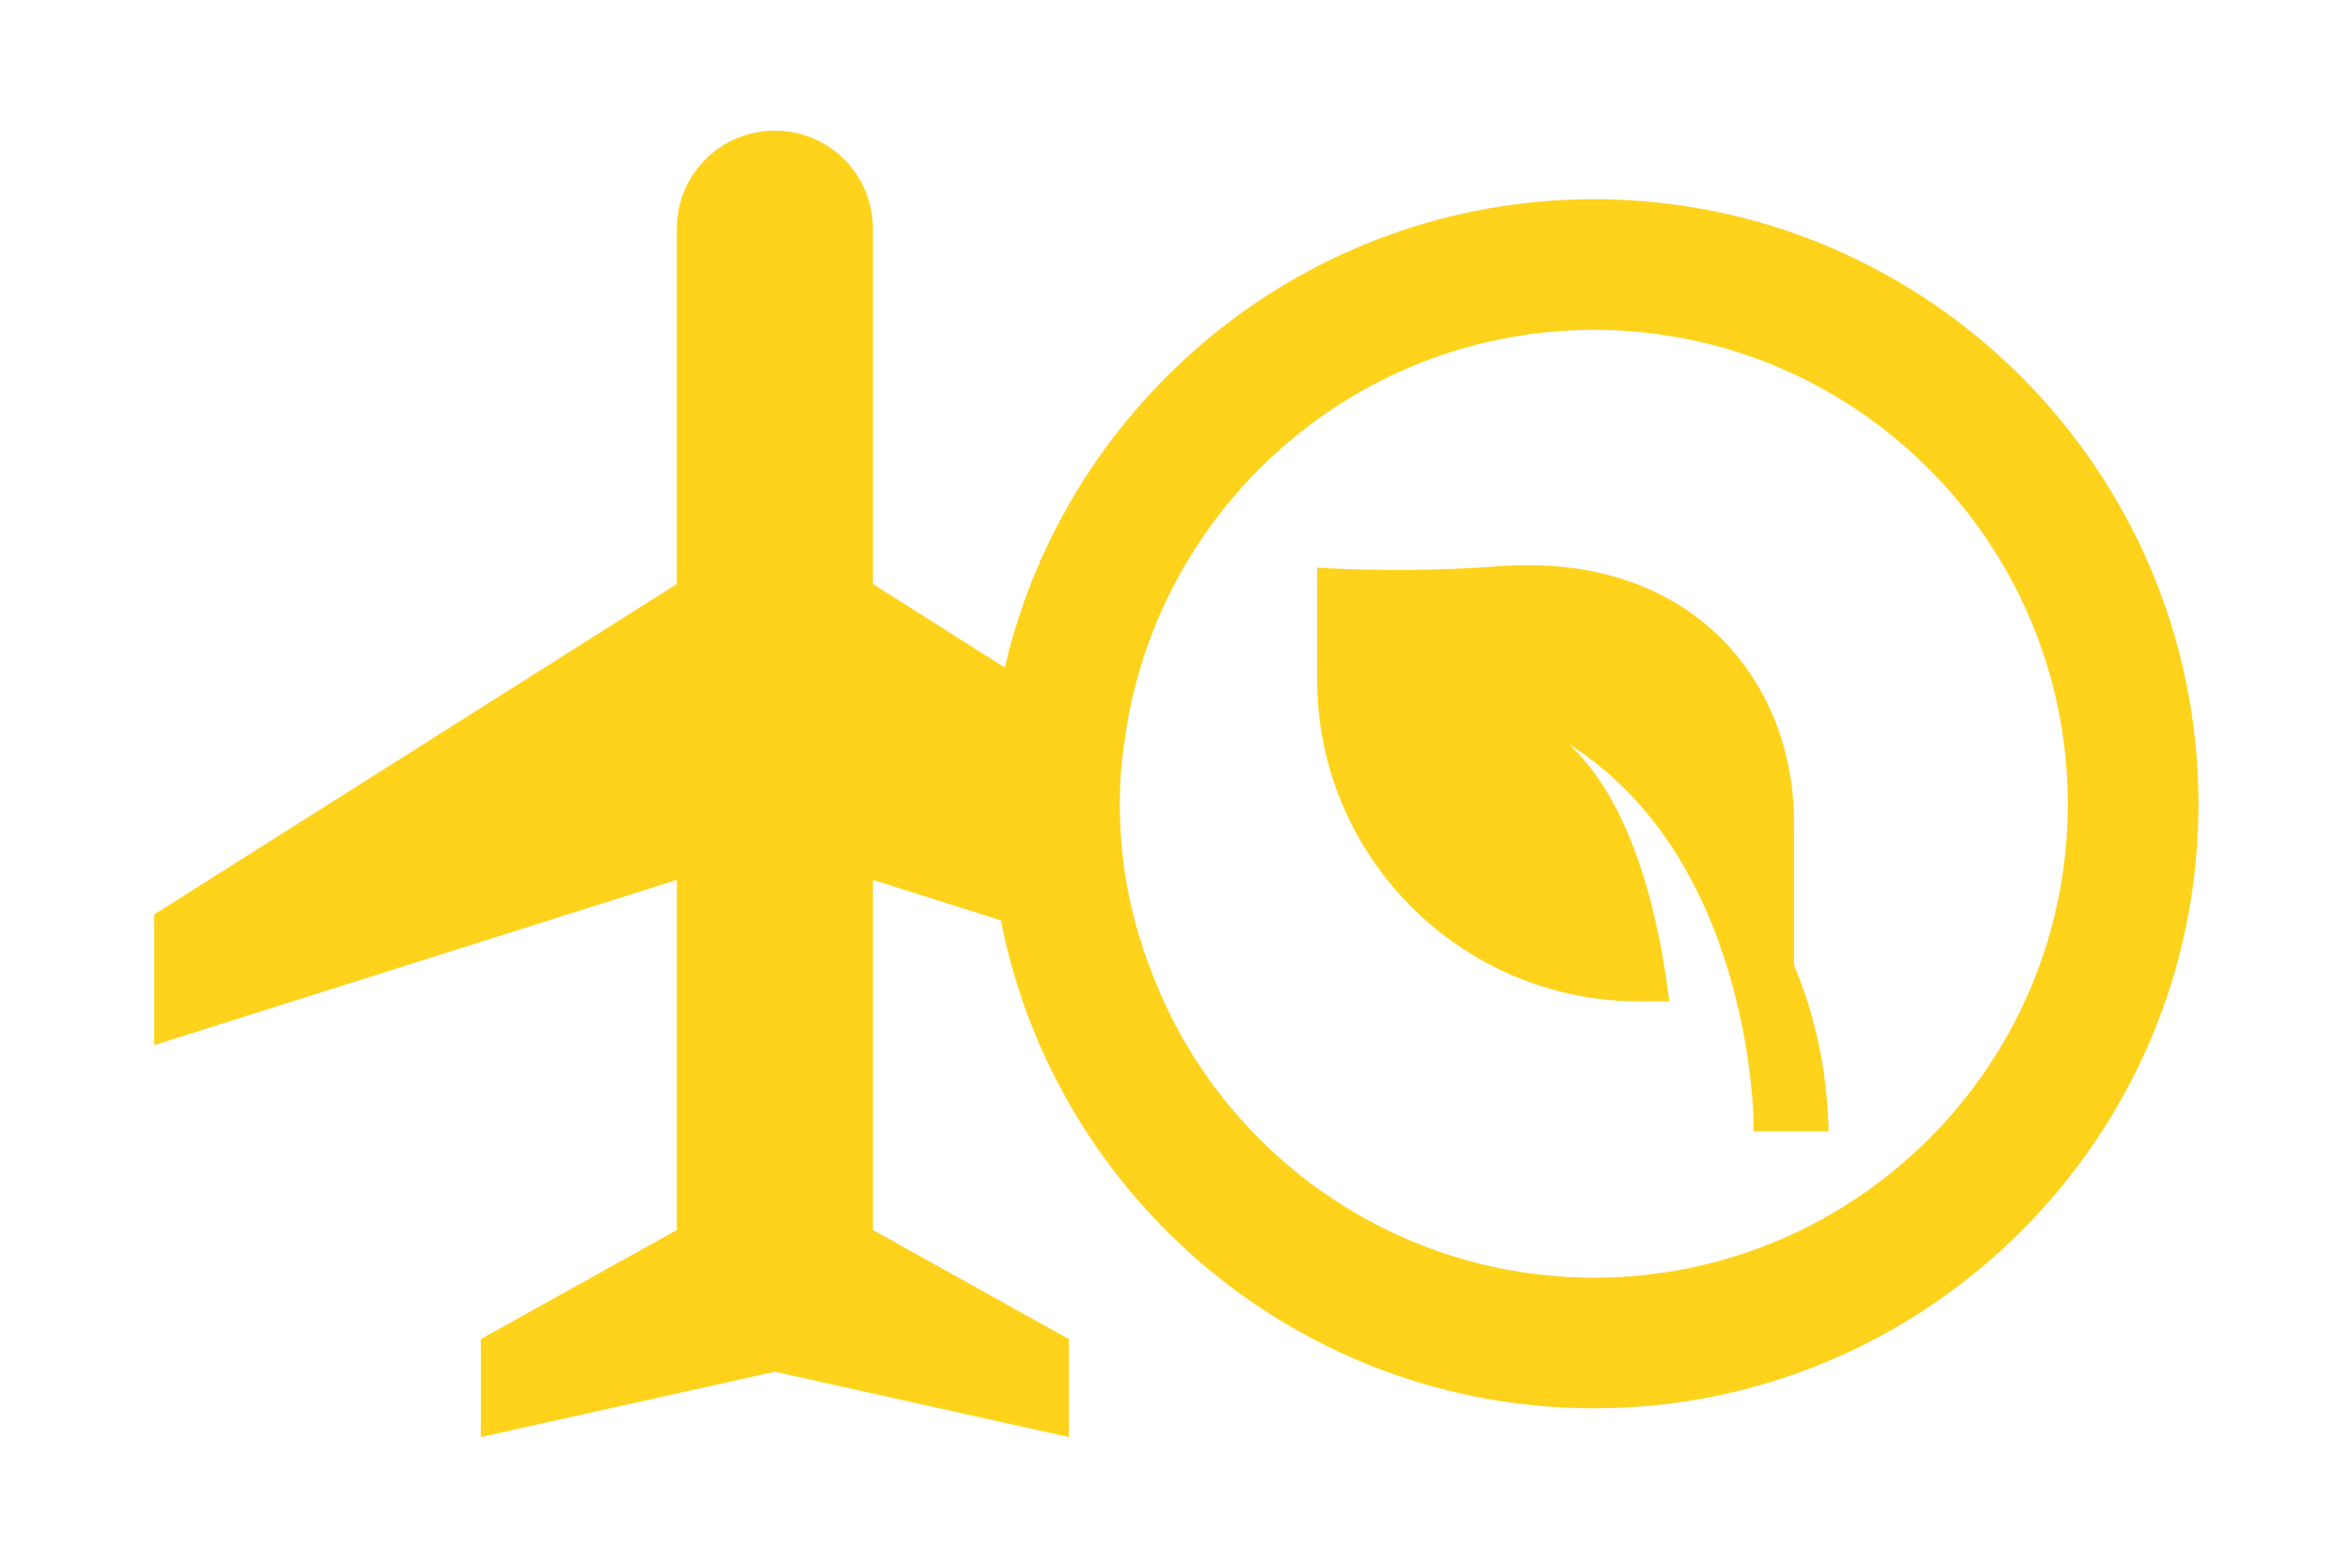
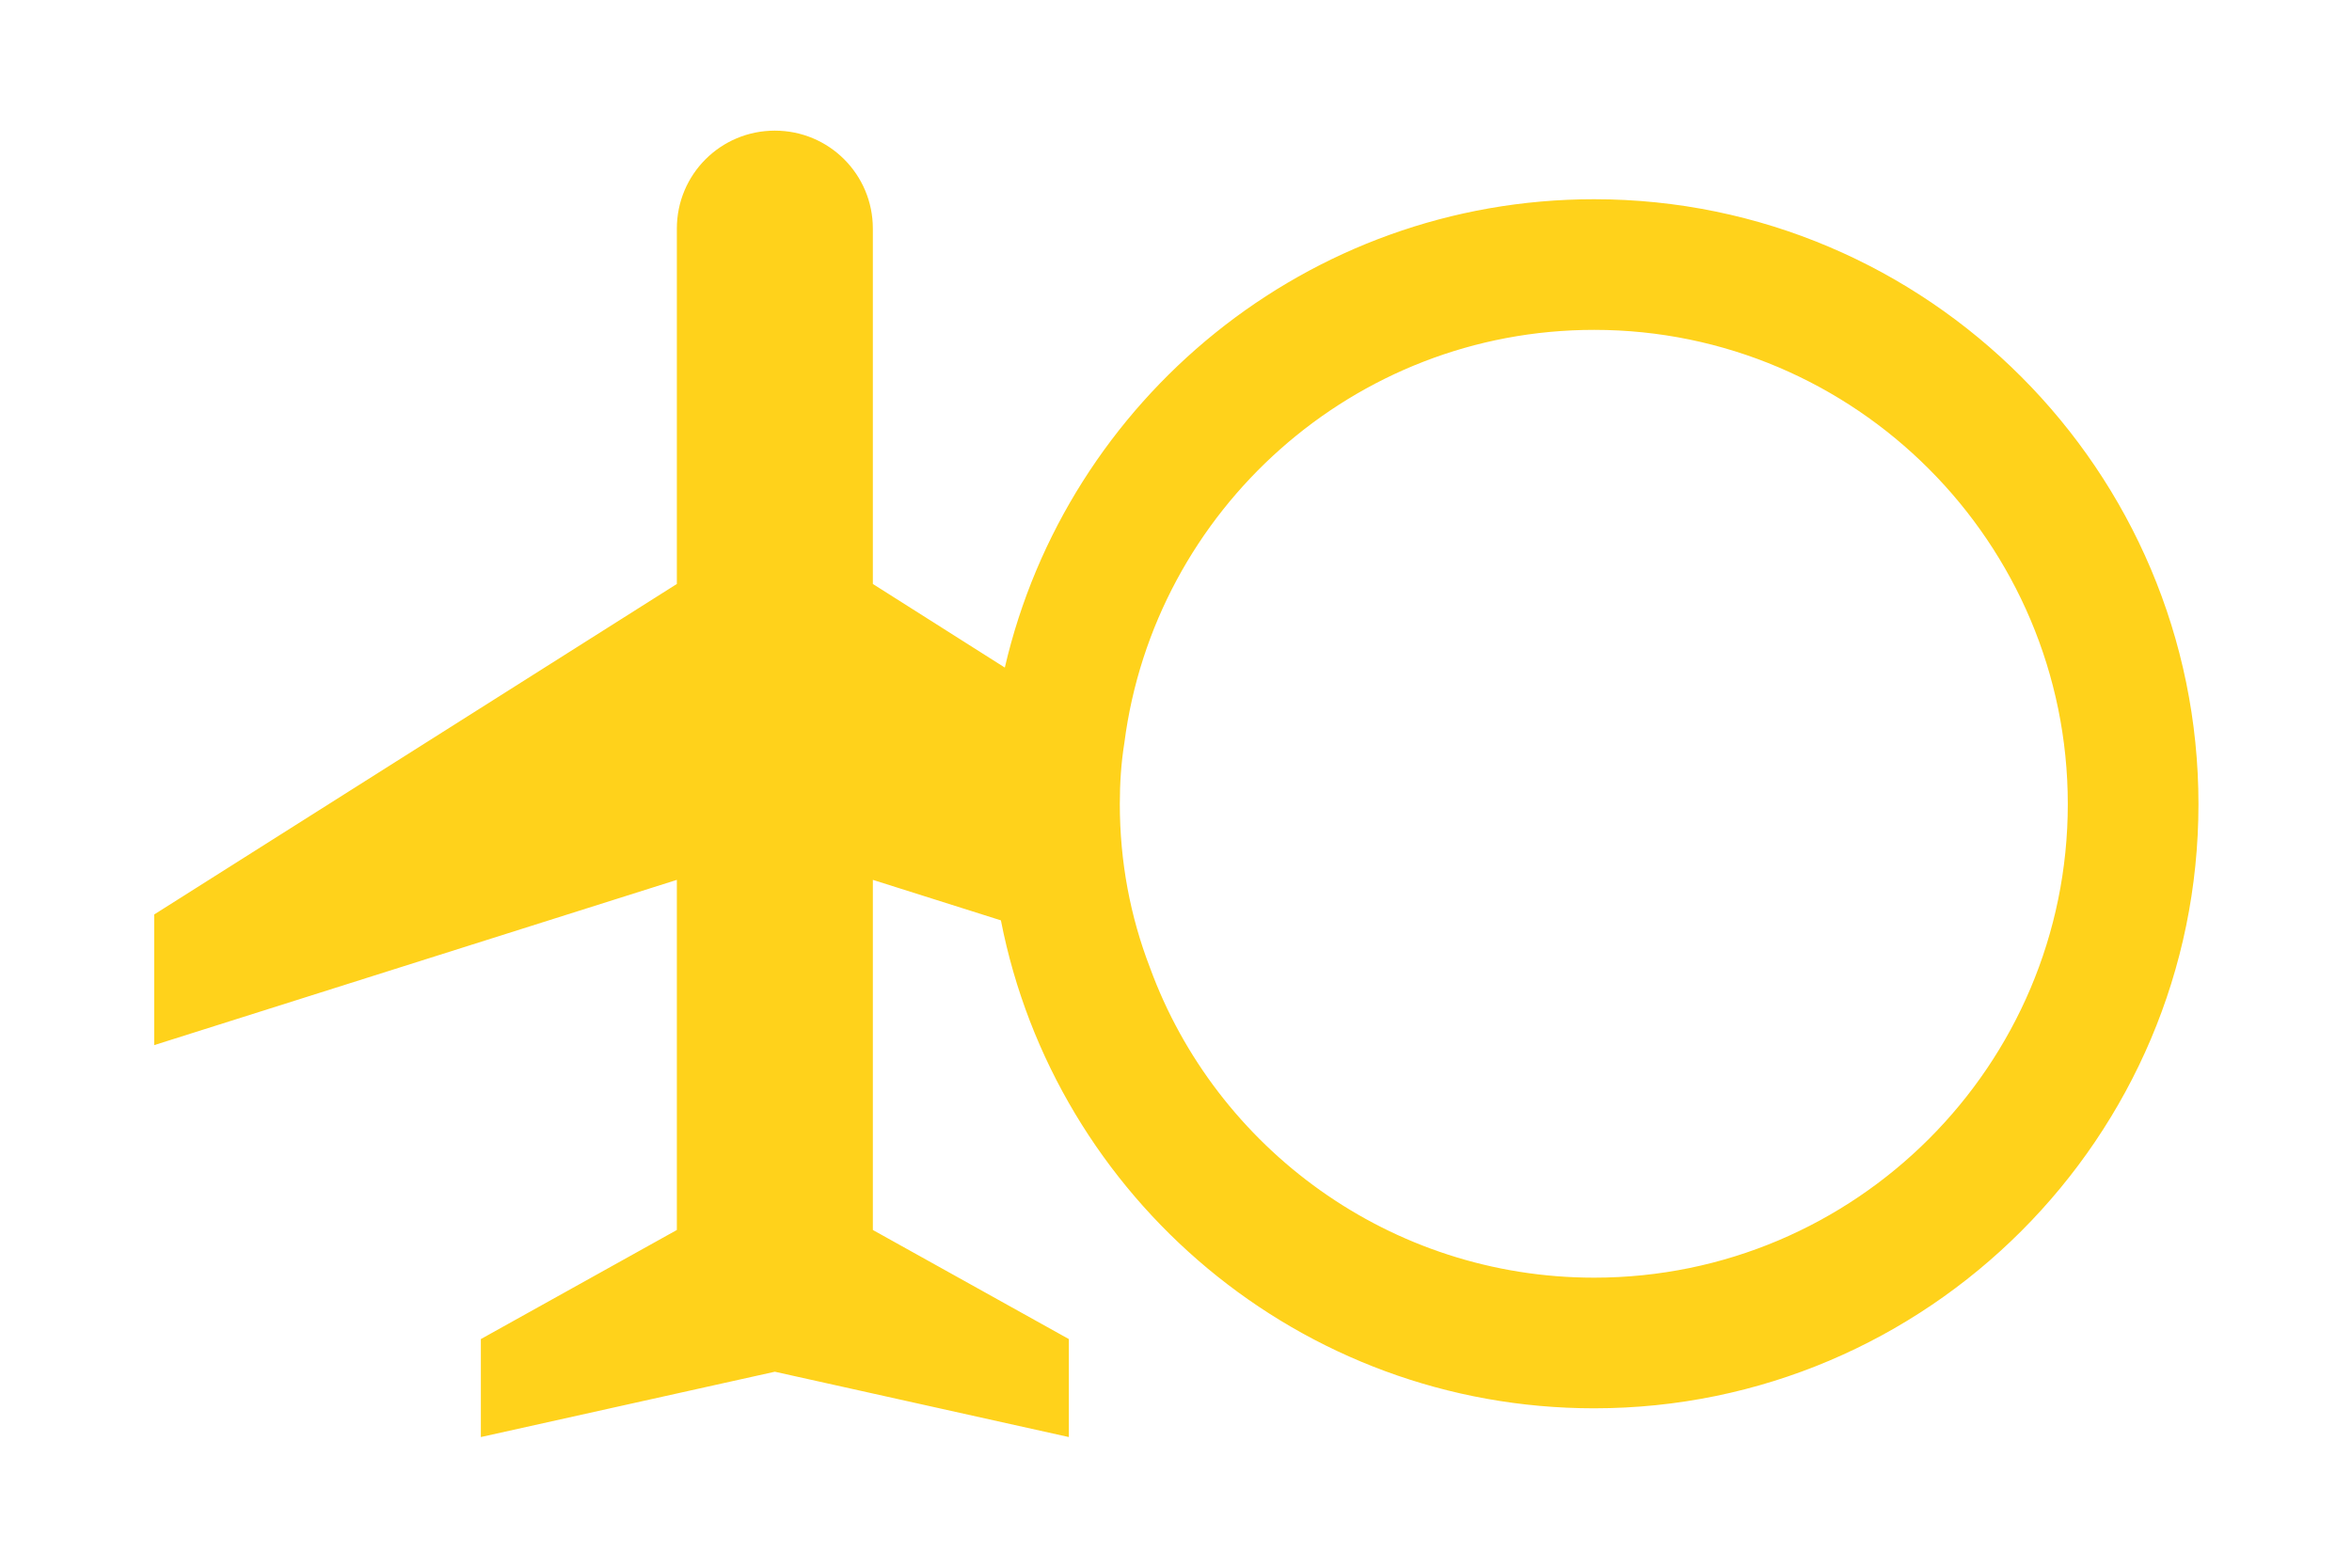
<svg xmlns="http://www.w3.org/2000/svg" id="small" viewBox="0 0 36 24">
  <defs>
    <style>.cls-1{fill:#ffd21b;}</style>
  </defs>
  <path class="cls-1" d="M24.4,3.05c-4.39,0-8.07,3.07-9.02,7.17l-2.02-1.28V3.5c0-.83-.67-1.5-1.5-1.5s-1.5.67-1.5,1.5v5.44L2.36,14v2l8-2.53v5.36l-3,1.67v1.5l4.5-1,4.5,1v-1.5l-3-1.67v-5.36l1.96.62c.83,4.25,4.58,7.47,9.08,7.47,5.1,0,9.25-4.15,9.25-9.25S29.5,3.05,24.4,3.05ZM24.4,19.56c-3.12,0-5.79-1.98-6.8-4.75-.3-.78-.46-1.62-.46-2.5,0-.32.02-.63.07-.94.46-3.56,3.51-6.32,7.19-6.32,4,0,7.25,3.26,7.25,7.26s-3.25,7.25-7.25,7.25Z" />
-   <path class="cls-1" d="M27.98,17.32h-1.14s0-.09,0-.24c-.02-.33-.07-.98-.26-1.75-.32-1.32-1.03-2.97-2.57-3.94.98.9,1.38,2.63,1.54,3.94h-.46c-2.72,0-4.93-2.21-4.93-4.93v-1.71s1.31.09,2.76-.02c2.97-.23,4.54,1.76,4.54,3.92v2.19c.34.8.51,1.67.53,2.54Z" />
</svg>